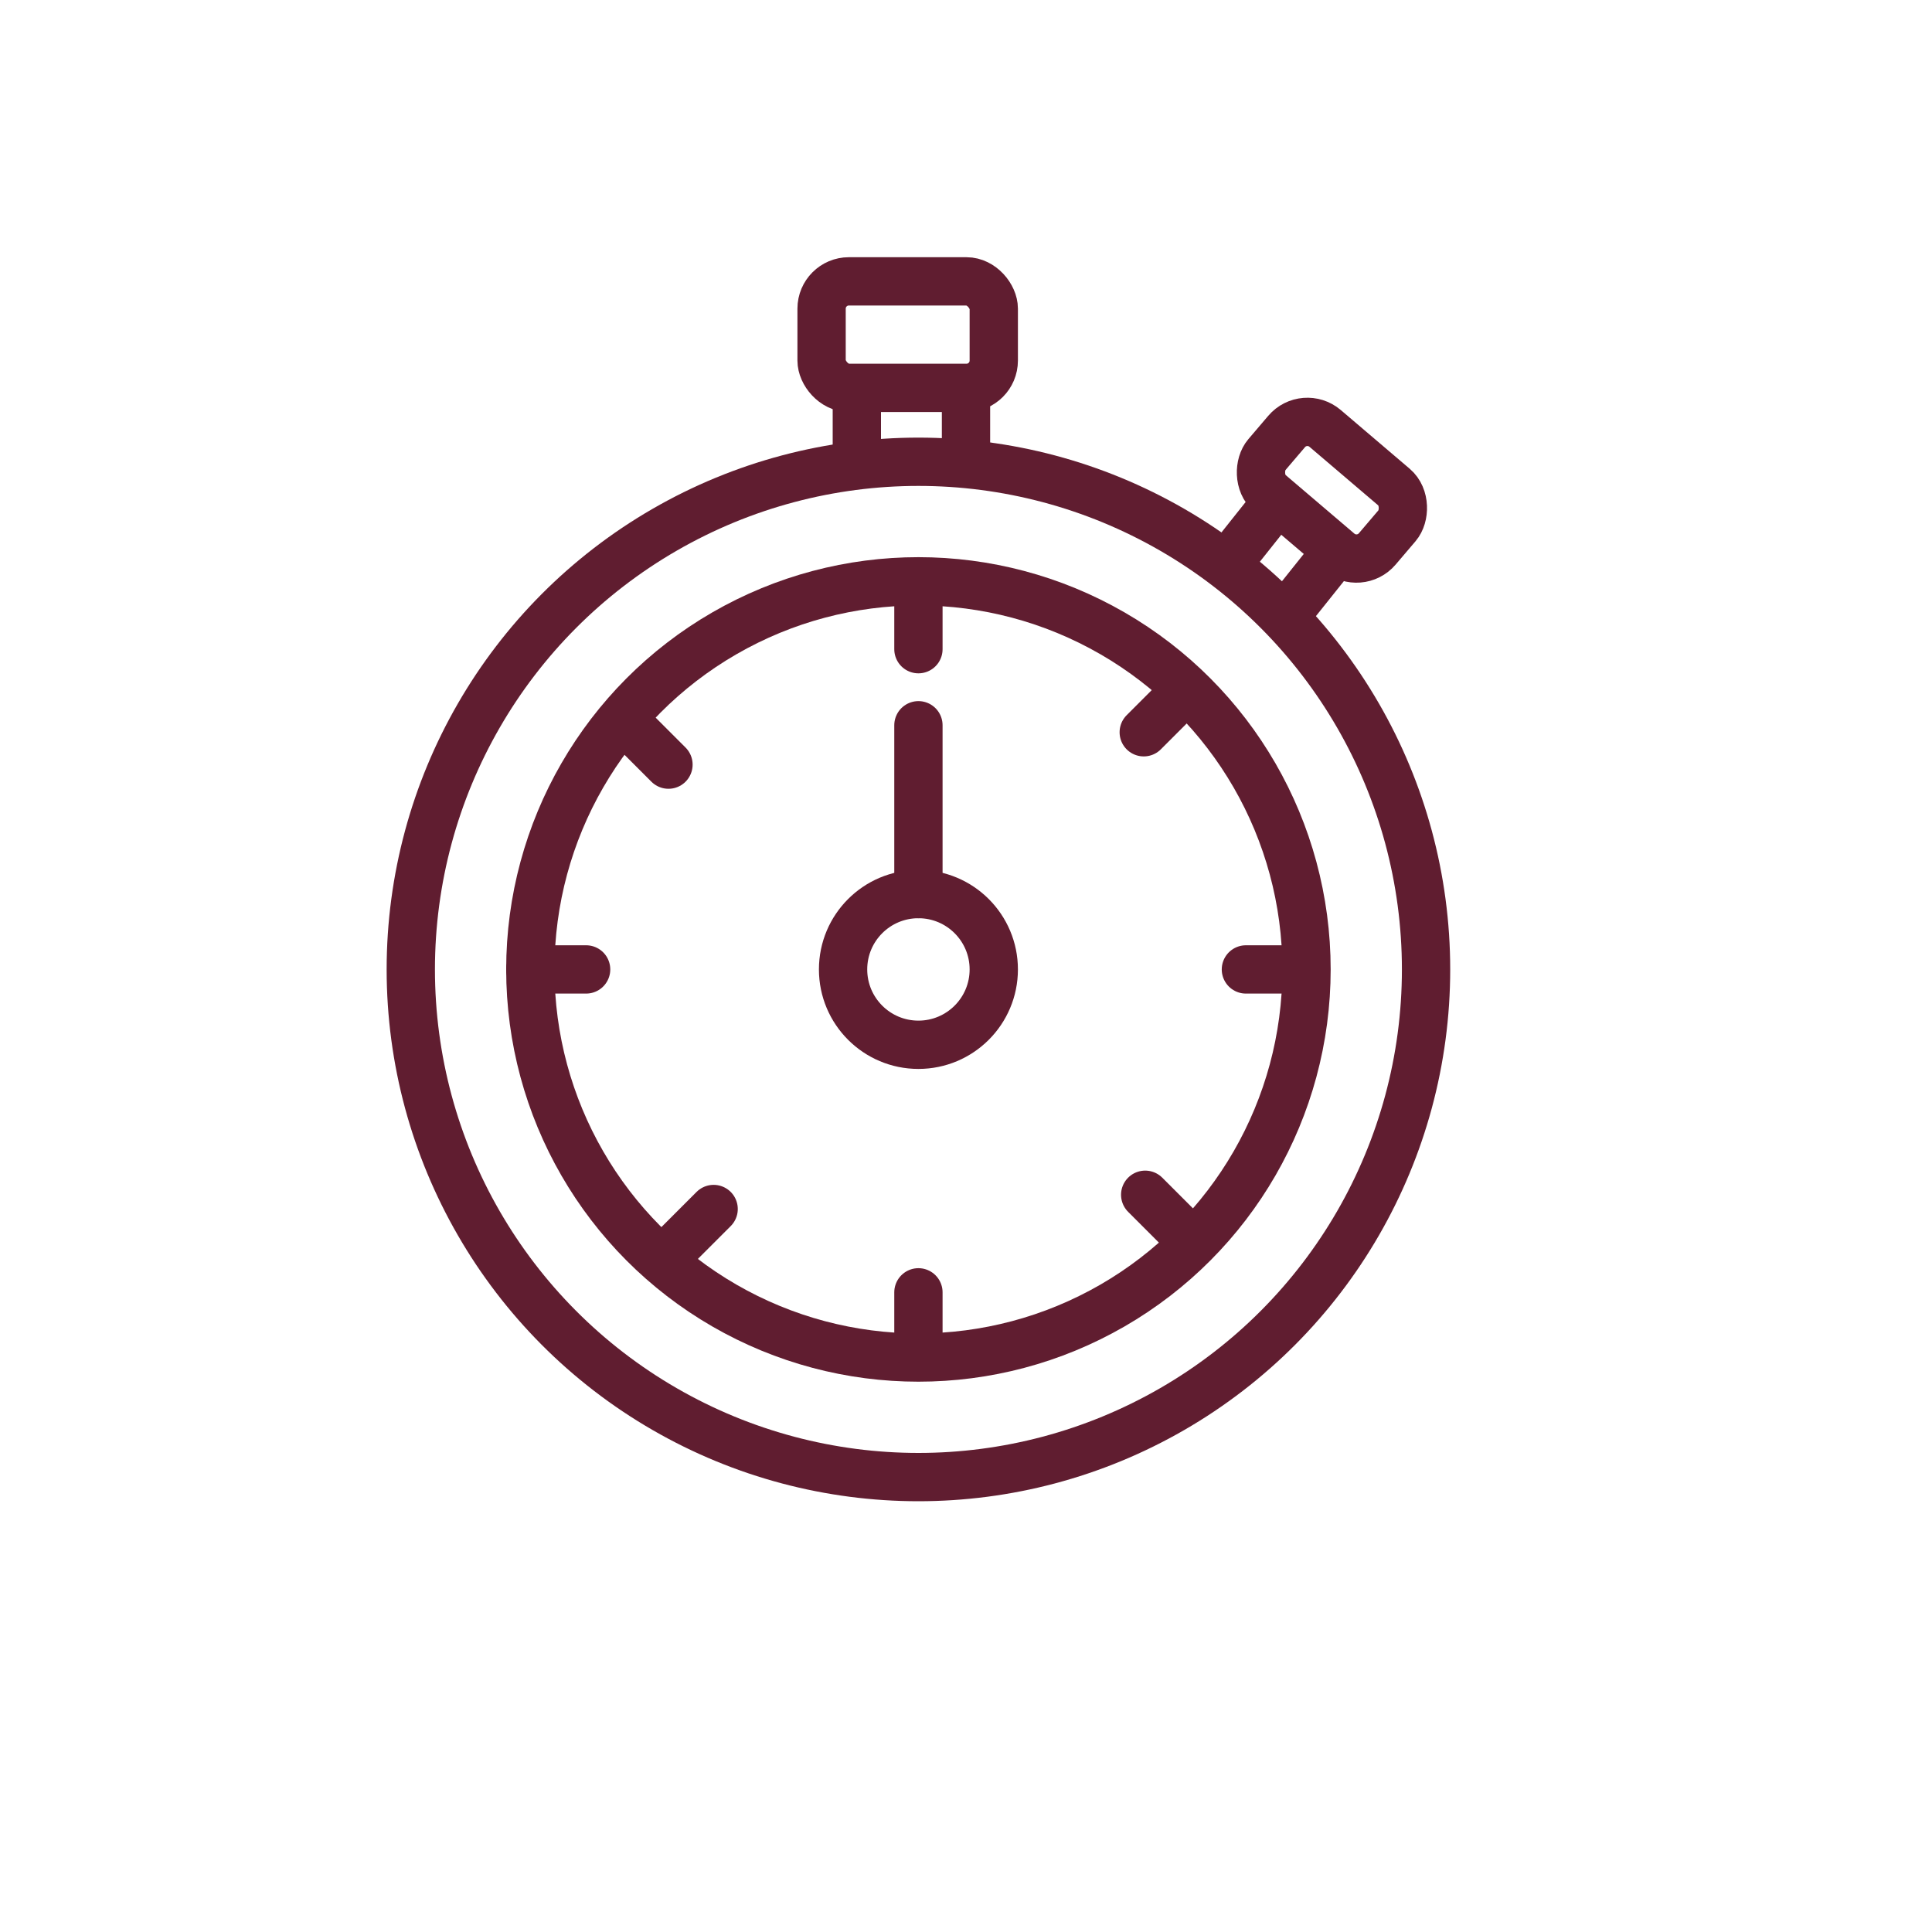
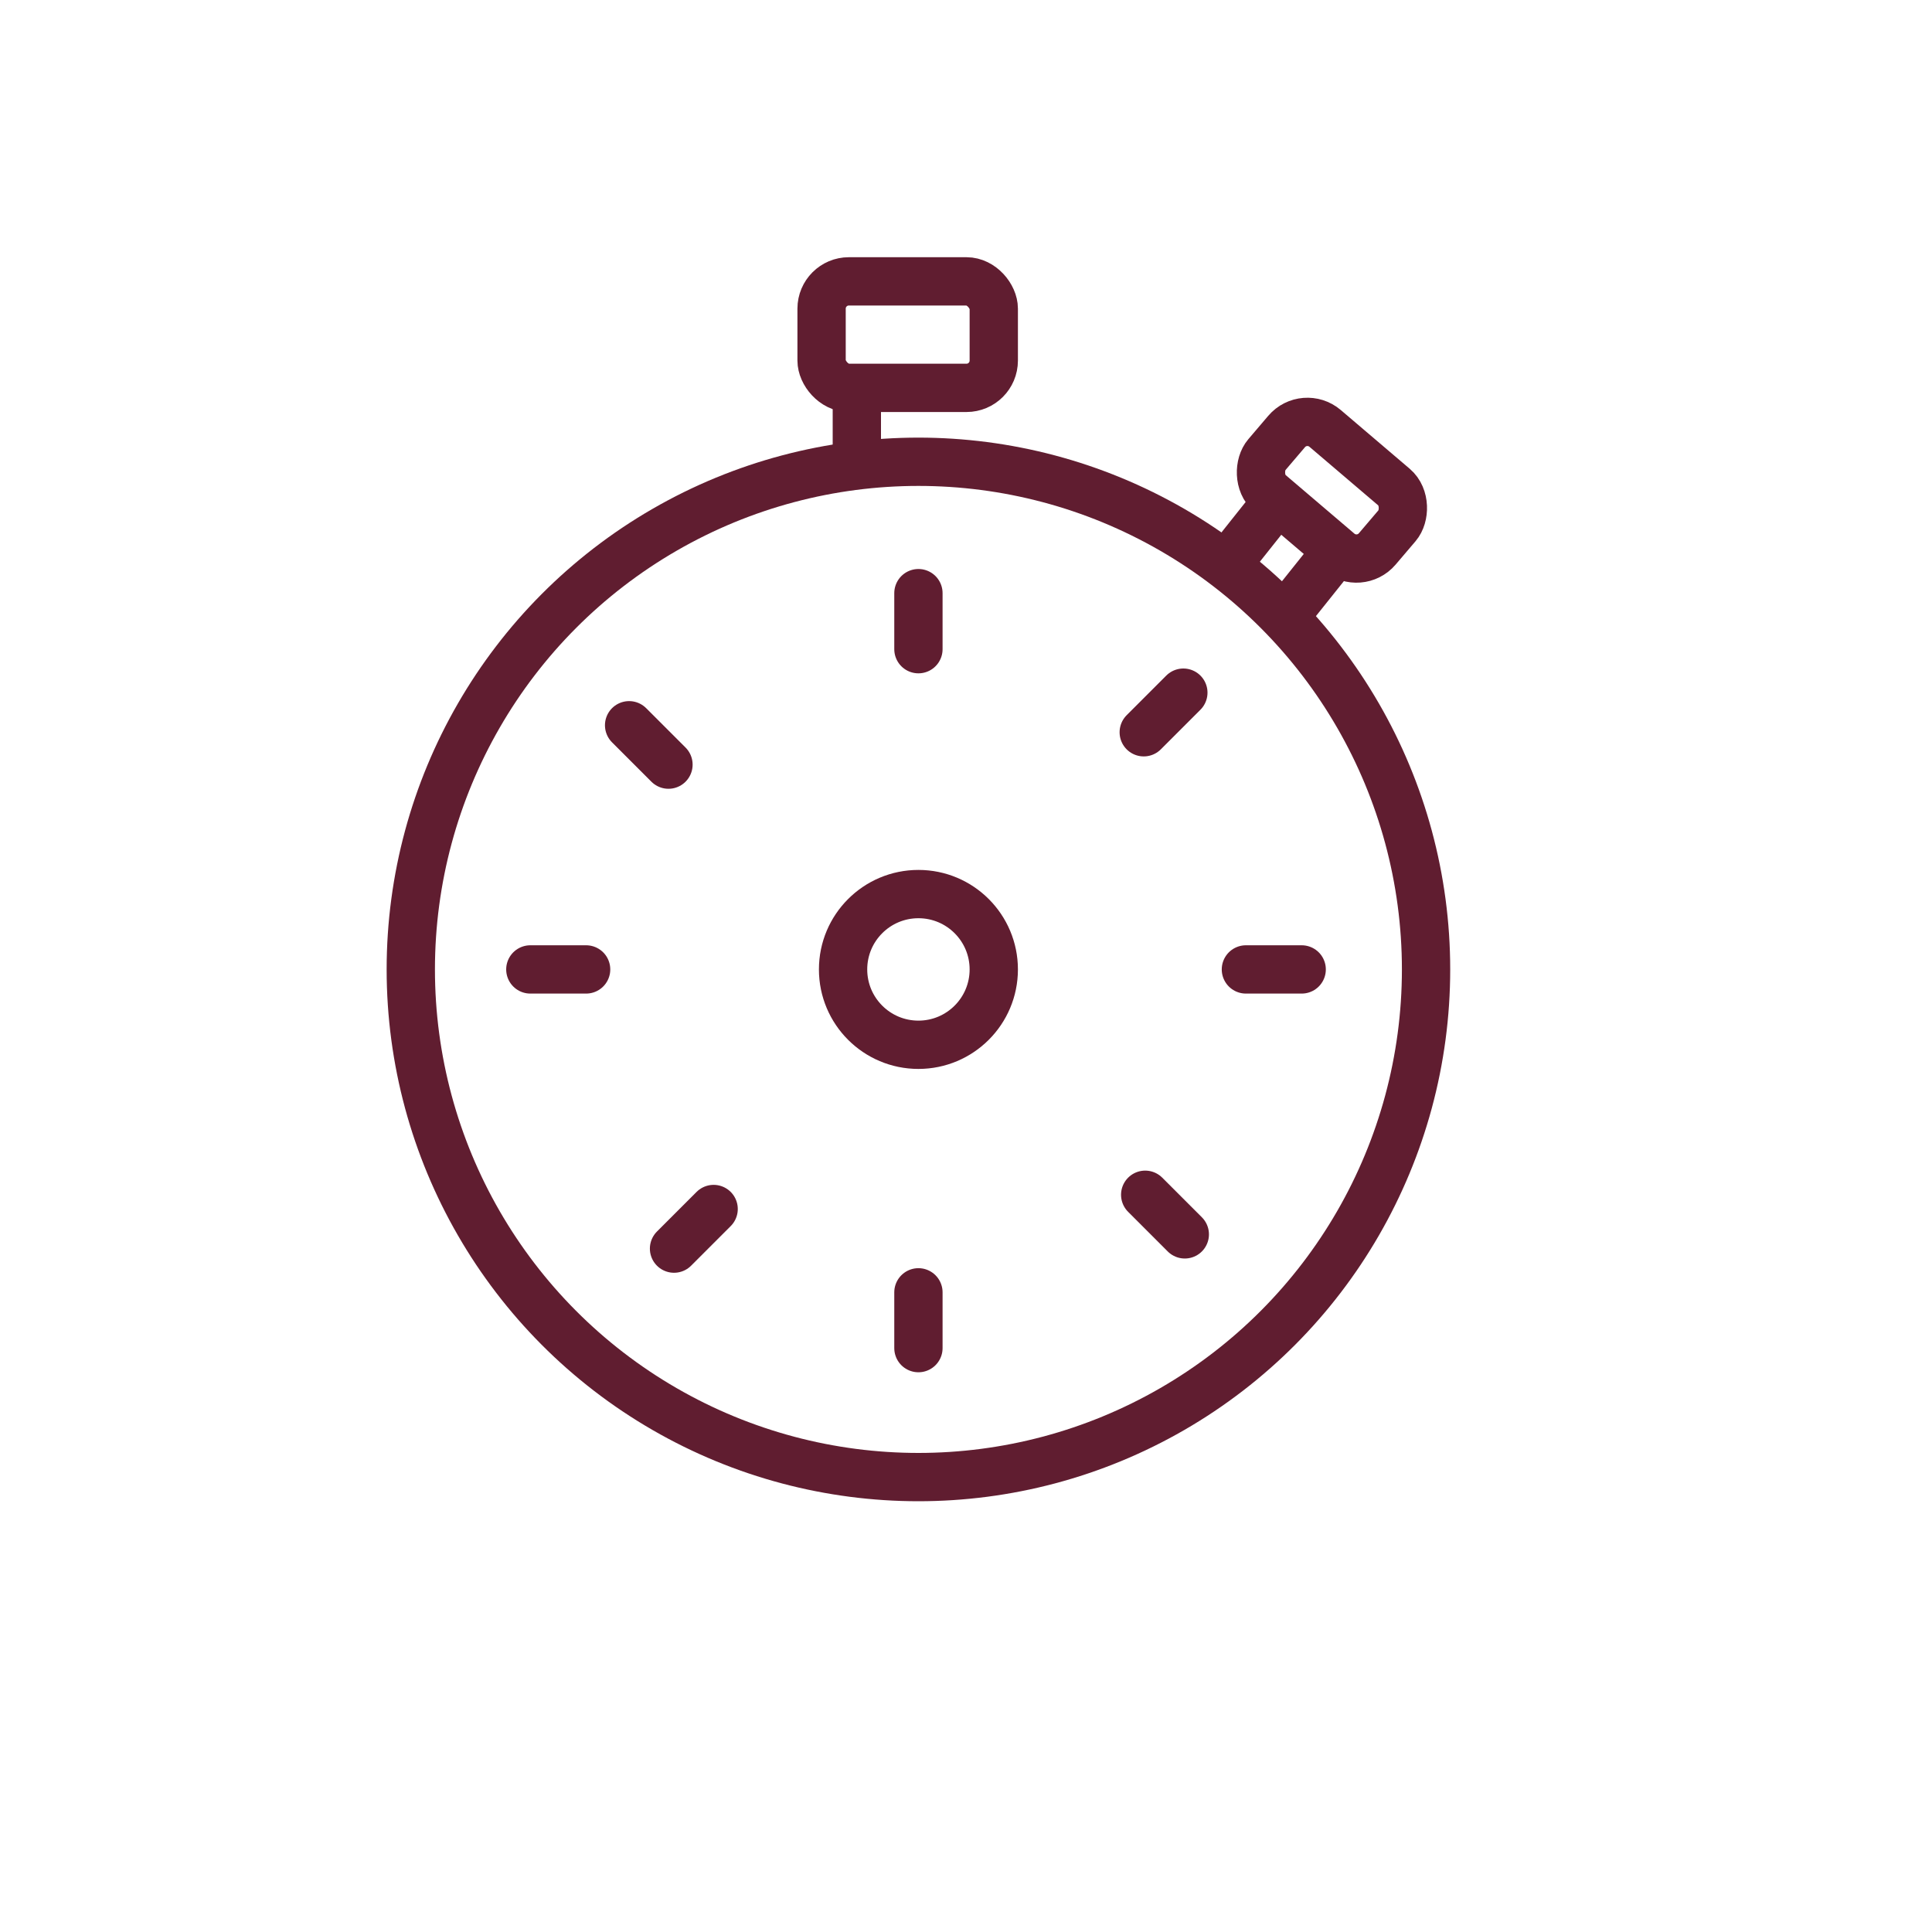
<svg xmlns="http://www.w3.org/2000/svg" id="Calque_1" data-name="Calque 1" viewBox="0 0 80 79.17">
  <defs>
    <style>
      .cls-1 {
        fill: none;
        stroke: #601d30;
        stroke-linecap: round;
        stroke-linejoin: round;
        stroke-width: 2px;
      }
    </style>
  </defs>
  <circle class="cls-1" cx="38.03" cy="40.14" r="21.02" />
-   <circle class="cls-1" cx="38.03" cy="40.14" r="16.07" />
  <circle class="cls-1" cx="38.03" cy="40.14" r="3.12" />
-   <line class="cls-1" x1="38.03" y1="37.02" x2="38.03" y2="30.03" />
  <line class="cls-1" x1="35.48" y1="19.12" x2="35.48" y2="16.44" />
-   <line class="cls-1" x1="40" y1="19.12" x2="40" y2="16.44" />
  <line class="cls-1" x1="51.08" y1="23.02" x2="52.75" y2="20.92" />
  <line class="cls-1" x1="53.53" y1="25.11" x2="55.2" y2="23.02" />
  <rect class="cls-1" x="34.02" y="11.65" width="7.13" height="4.41" rx="1.13" ry="1.13" />
  <rect class="cls-1" x="52.15" y="18.53" width="6.01" height="3.53" rx="1.13" ry="1.13" transform="translate(26.33 -30.92) rotate(40.43)" />
  <line class="cls-1" x1="38.03" y1="24.56" x2="38.03" y2="26.88" />
  <line class="cls-1" x1="38.03" y1="53.51" x2="38.03" y2="55.82" />
  <line class="cls-1" x1="51.59" y1="40.14" x2="53.9" y2="40.14" />
  <line class="cls-1" x1="21.96" y1="40.14" x2="24.27" y2="40.14" />
  <line class="cls-1" x1="26.05" y1="30.03" x2="27.68" y2="31.66" />
  <line class="cls-1" x1="47.42" y1="49.47" x2="49.06" y2="51.11" />
  <line class="cls-1" x1="49" y1="28.68" x2="47.36" y2="30.32" />
  <line class="cls-1" x1="29.55" y1="50.06" x2="27.91" y2="51.7" />
</svg>